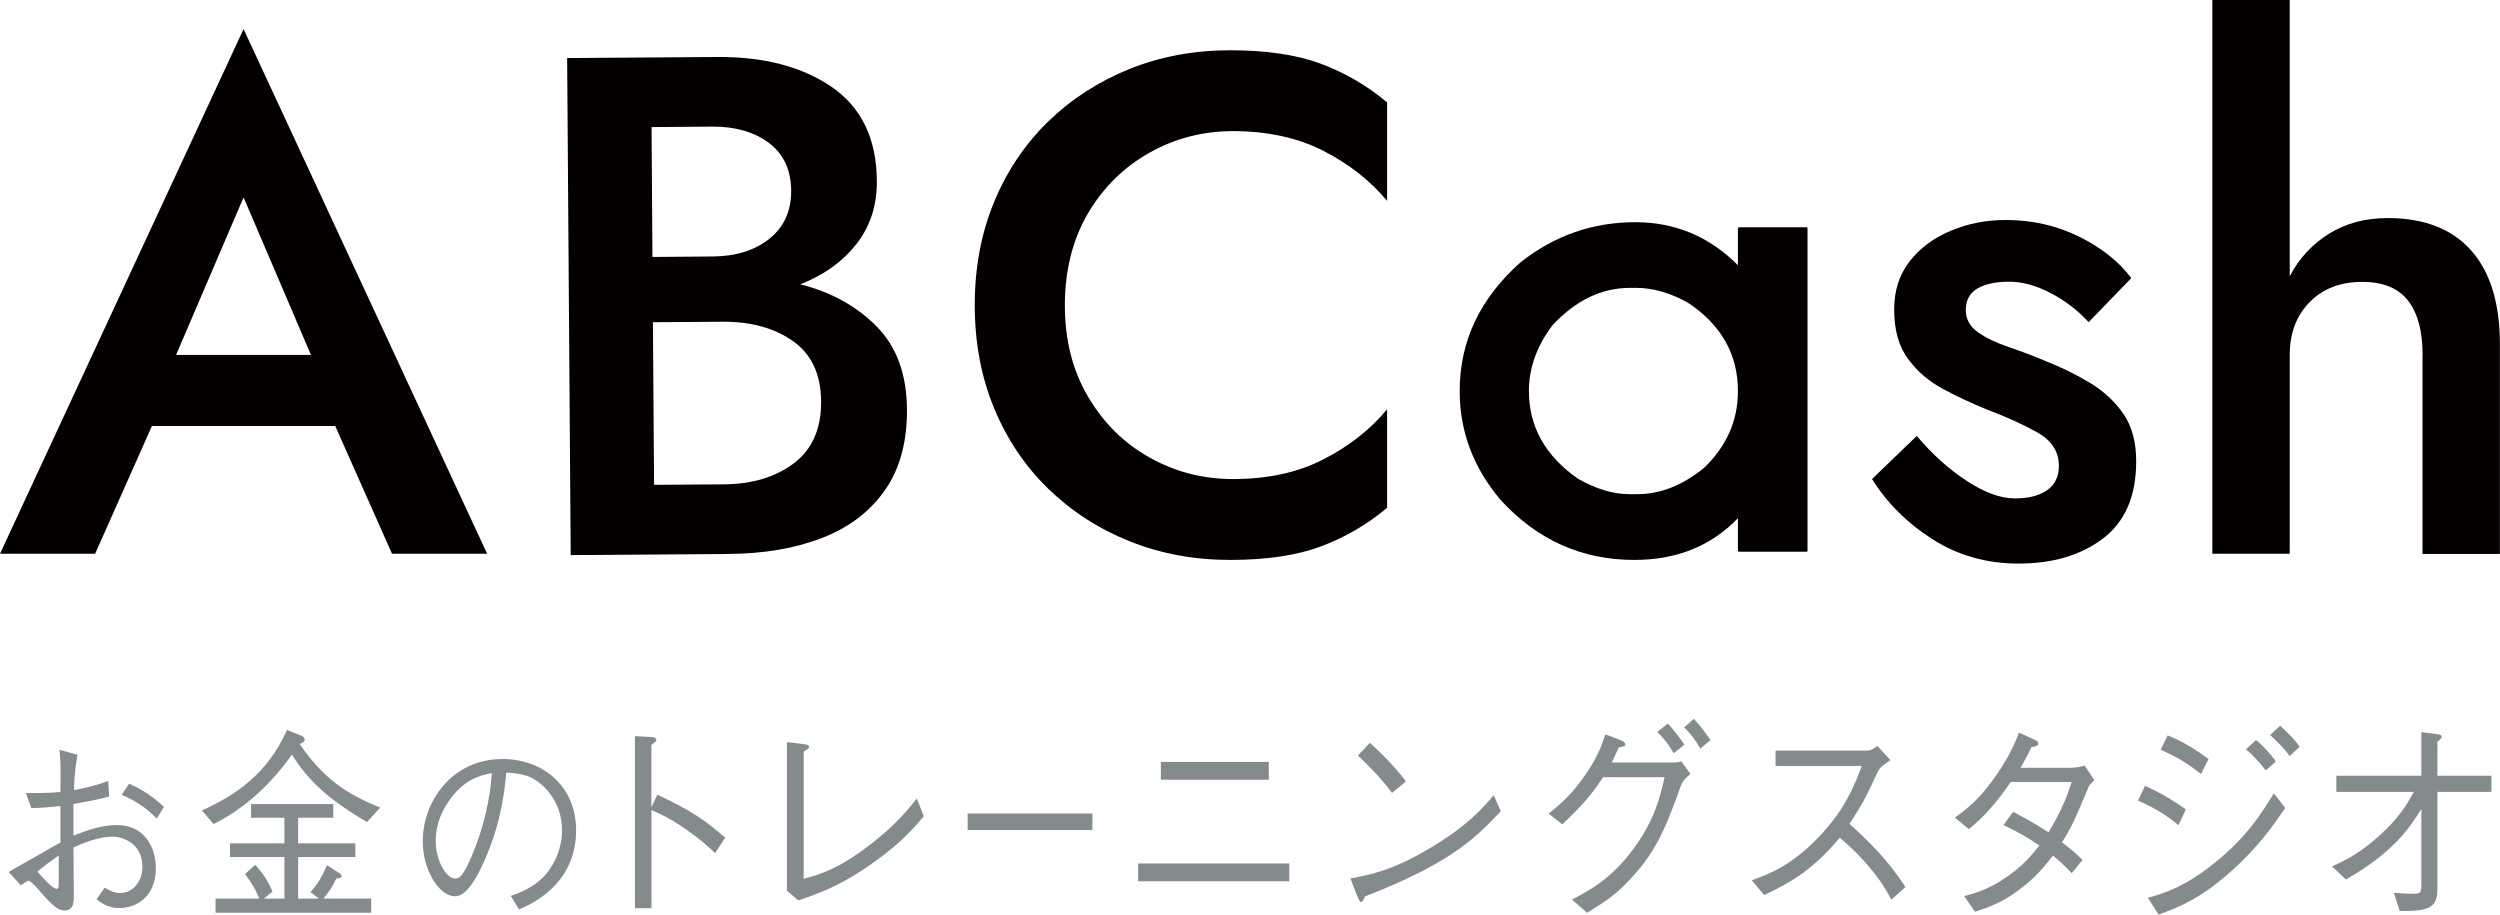
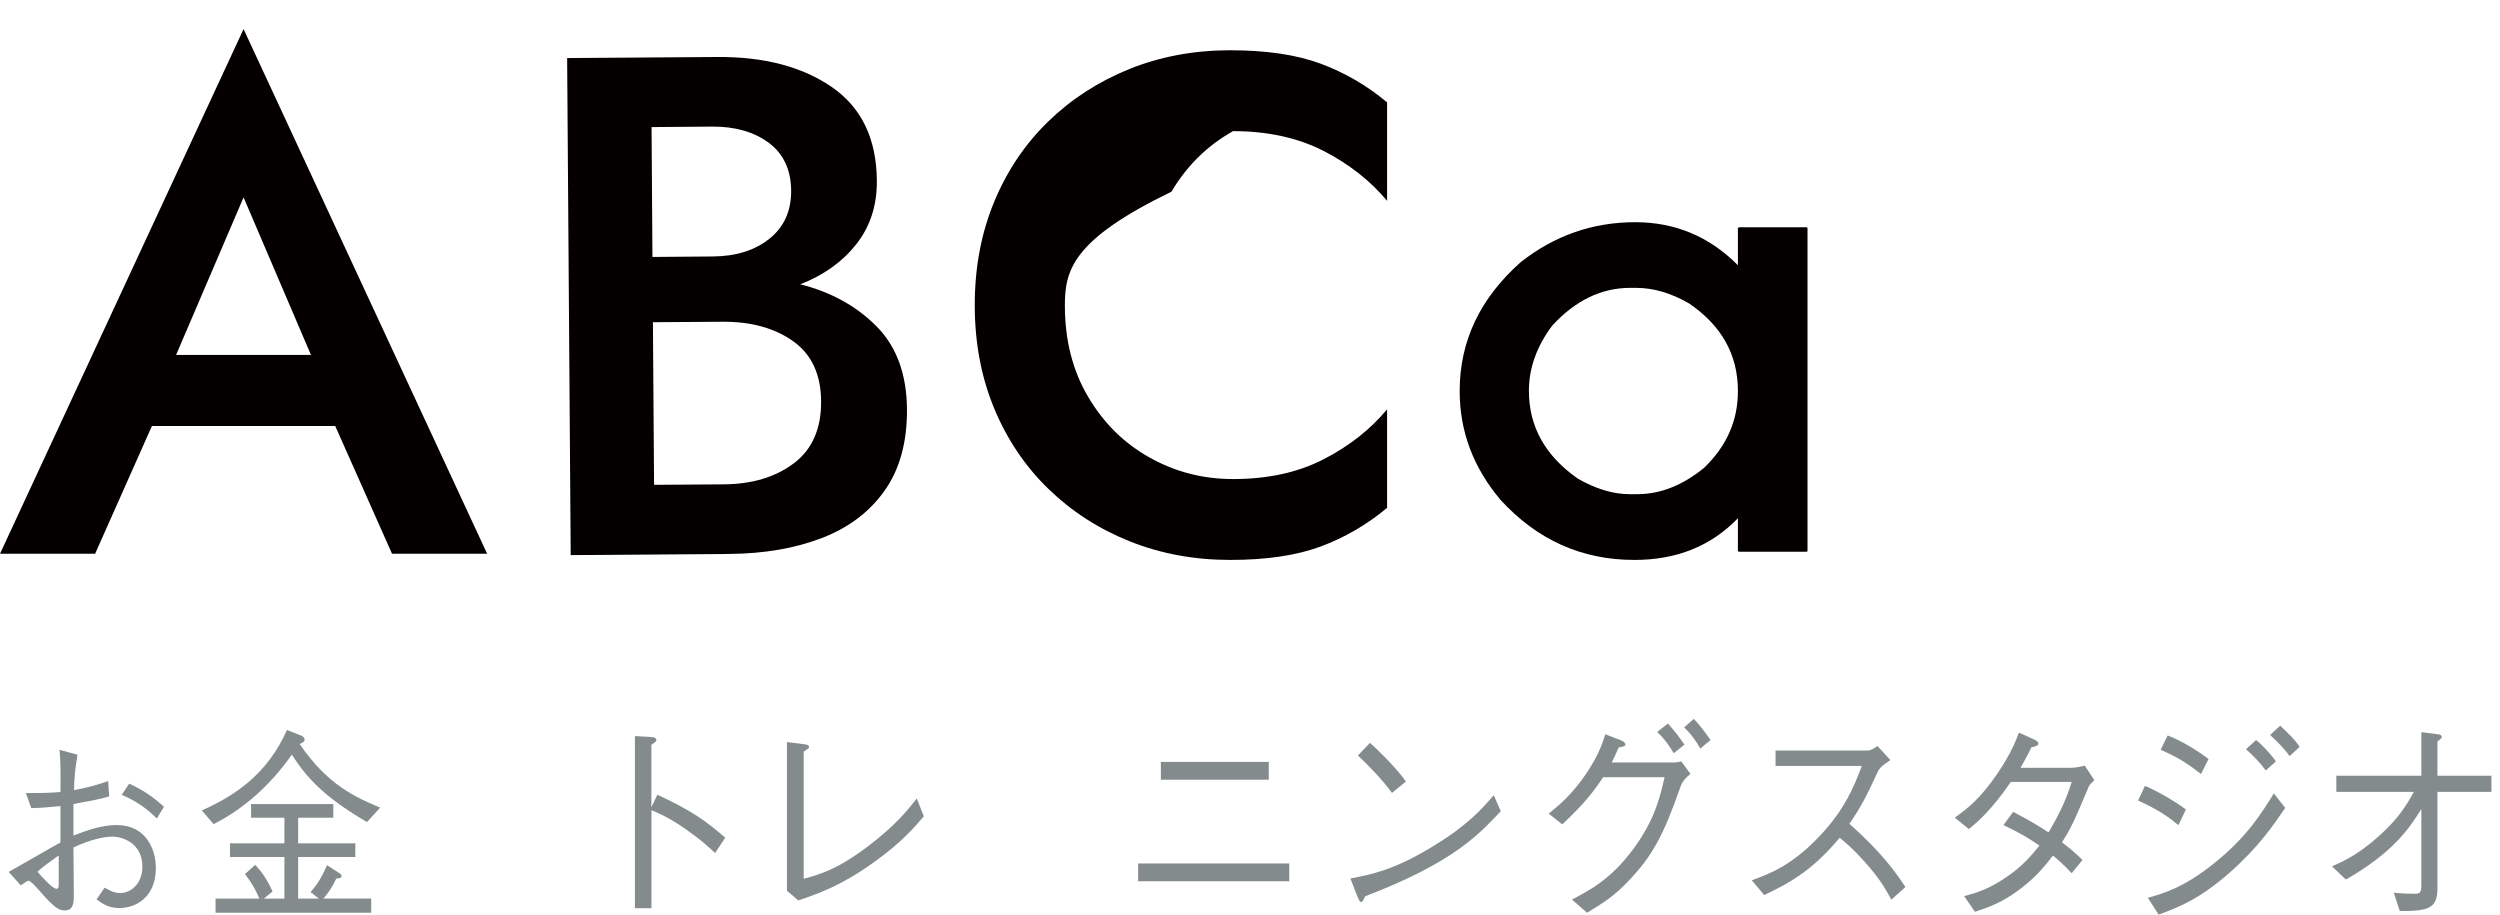
<svg xmlns="http://www.w3.org/2000/svg" version="1.1" id="レイヤー_1" x="0px" y="0px" viewBox="0 0 259.68 95" style="enable-background:new 0 0 259.68 95;" xml:space="preserve">
  <style type="text/css">
	.st0{fill:#040000;}
	.st1{fill:#848B8D;}
</style>
  <g>
    <g>
      <path class="st0" d="M15.78,44.25l-5.9,13.27H0l25.3-54.5l25.3,54.5h-9.88l-5.9-13.27H15.78z M18.29,36.87H32.3L25.3,20.5    L18.29,36.87z" />
      <path class="st0" d="M83.13,29.53c3.2,0.81,5.84,2.27,7.92,4.37c2.08,2.1,3.13,4.97,3.16,8.61c0.02,3.39-0.74,6.2-2.3,8.42    c-1.56,2.22-3.73,3.87-6.53,4.95s-6.01,1.63-9.65,1.66l-16.45,0.12L58.91,6.03l15.56-0.11c4.87-0.04,8.85,1,11.93,3.12    s4.65,5.36,4.68,9.74c0.02,2.56-0.69,4.75-2.13,6.58S85.58,28.57,83.13,29.53z M67.77,26.69l6.27-0.05    c2.41-0.02,4.37-0.63,5.89-1.85c1.52-1.22,2.26-2.88,2.25-4.99c-0.02-2.16-0.79-3.82-2.32-4.96c-1.53-1.14-3.5-1.71-5.91-1.69    l-6.27,0.05L67.77,26.69z M67.82,33.47l0.12,16.89l7.23-0.05c2.95-0.02,5.38-0.75,7.29-2.19c1.91-1.44,2.85-3.59,2.83-6.44    c-0.02-2.8-0.99-4.88-2.92-6.25c-1.93-1.36-4.37-2.03-7.32-2.01L67.82,33.47z" />
-       <path class="st0" d="M110.61,31.71c0,3.61,0.8,6.77,2.41,9.5c1.61,2.73,3.74,4.84,6.4,6.32c2.66,1.49,5.54,2.23,8.66,2.23    c3.61,0,6.74-0.68,9.39-2.05c2.66-1.36,4.86-3.09,6.61-5.19v10.23c-2.1,1.75-4.4,3.09-6.91,4.02c-2.51,0.93-5.64,1.39-9.39,1.39    c-3.75,0-7.24-0.65-10.45-1.94c-3.22-1.29-6.03-3.11-8.44-5.45c-2.41-2.34-4.29-5.13-5.63-8.37c-1.34-3.24-2.01-6.81-2.01-10.71    s0.67-7.47,2.01-10.71c1.34-3.24,3.22-6.03,5.63-8.37c2.41-2.34,5.23-4.15,8.44-5.45c3.22-1.29,6.7-1.94,10.45-1.94    c3.75,0,6.88,0.46,9.39,1.39c2.51,0.93,4.81,2.27,6.91,4.02v10.23c-1.75-2.1-3.96-3.83-6.61-5.19c-2.66-1.36-5.79-2.05-9.39-2.05    c-3.12,0-6.01,0.74-8.66,2.23c-2.66,1.49-4.79,3.58-6.4,6.29C111.42,24.88,110.61,28.06,110.61,31.71z" />
-       <path class="st0" d="M199.1,45.28c1.62,1.92,3.36,3.48,5.2,4.68c1.84,1.2,3.5,1.81,4.98,1.81c1.43,0,2.54-0.28,3.36-0.85    c0.81-0.57,1.22-1.41,1.22-2.54c0-1.47-0.75-2.63-2.25-3.47c-1.5-0.84-3.23-1.62-5.2-2.36c-1.57-0.64-3.1-1.35-4.57-2.14    c-1.48-0.79-2.69-1.83-3.65-3.13c-0.96-1.3-1.44-3.01-1.44-5.13c0-1.97,0.54-3.64,1.62-5.02c1.08-1.38,2.51-2.43,4.28-3.17    c1.77-0.74,3.66-1.11,5.68-1.11c2.75,0,5.3,0.58,7.63,1.73c2.34,1.16,4.14,2.59,5.42,4.31l-4.43,4.57    c-1.13-1.23-2.45-2.24-3.95-3.02c-1.5-0.79-2.94-1.18-4.31-1.18c-1.38,0-2.47,0.23-3.28,0.7c-0.81,0.47-1.22,1.22-1.22,2.25    c0,0.93,0.42,1.7,1.25,2.29s1.91,1.11,3.21,1.55s2.59,0.93,3.87,1.47c1.62,0.64,3.15,1.39,4.57,2.25    c1.43,0.86,2.58,1.93,3.47,3.21c0.88,1.28,1.33,2.93,1.33,4.94c0,3.59-1.14,6.26-3.43,8c-2.29,1.75-5.22,2.62-8.81,2.62    c-3.29,0-6.26-0.84-8.89-2.51c-2.63-1.67-4.73-3.76-6.31-6.27L199.1,45.28z" />
-       <path class="st0" d="M251.64,36.87c0-2.46-0.5-4.34-1.51-5.64c-1.01-1.3-2.59-1.95-4.76-1.95c-2.26,0-4.08,0.7-5.46,2.1    c-1.38,1.4-2.07,3.23-2.07,5.49v20.65h-8.04V0h8.04v28.69c0.98-1.87,2.35-3.34,4.09-4.42c1.75-1.08,3.77-1.62,6.08-1.62    c3.79,0,6.67,1.12,8.67,3.36c1.99,2.24,2.99,5.49,2.99,9.77v21.76h-8.04V36.87z" />
+       <path class="st0" d="M110.61,31.71c0,3.61,0.8,6.77,2.41,9.5c1.61,2.73,3.74,4.84,6.4,6.32c2.66,1.49,5.54,2.23,8.66,2.23    c3.61,0,6.74-0.68,9.39-2.05c2.66-1.36,4.86-3.09,6.61-5.19v10.23c-2.1,1.75-4.4,3.09-6.91,4.02c-2.51,0.93-5.64,1.39-9.39,1.39    c-3.75,0-7.24-0.65-10.45-1.94c-3.22-1.29-6.03-3.11-8.44-5.45c-2.41-2.34-4.29-5.13-5.63-8.37c-1.34-3.24-2.01-6.81-2.01-10.71    s0.67-7.47,2.01-10.71c1.34-3.24,3.22-6.03,5.63-8.37c2.41-2.34,5.23-4.15,8.44-5.45c3.22-1.29,6.7-1.94,10.45-1.94    c3.75,0,6.88,0.46,9.39,1.39c2.51,0.93,4.81,2.27,6.91,4.02v10.23c-1.75-2.1-3.96-3.83-6.61-5.19c-2.66-1.36-5.79-2.05-9.39-2.05    c-2.66,1.49-4.79,3.58-6.4,6.29C111.42,24.88,110.61,28.06,110.61,31.71z" />
      <path class="st0" d="M169.85,23.08c4.15,0,7.71,1.49,10.67,4.47v-3.87l0.11-0.07h7.05l0.07,0.07v33.56l-0.07,0.07h-7.05    l-0.11-0.07v-3.41c-2.79,2.89-6.36,4.33-10.74,4.33h-0.04c-5.44,0-10.07-2.08-13.87-6.23c-2.83-3.35-4.25-7.12-4.25-11.29V40.6    c0-5.16,2.11-9.62,6.34-13.37C161.46,24.47,165.43,23.08,169.85,23.08z M158.81,40.6c0,3.71,1.69,6.74,5.07,9.11    c1.89,1.08,3.68,1.62,5.37,1.62h0.82c2.39,0,4.7-0.91,6.94-2.74c2.34-2.25,3.51-4.9,3.51-7.95V40.6c0-3.75-1.69-6.78-5.07-9.08    c-1.86-1.08-3.71-1.62-5.52-1.62h-0.6c-2.98,0-5.68,1.3-8.09,3.91C159.62,35.97,158.81,38.24,158.81,40.6z" />
    </g>
    <g>
      <path class="st1" d="M8.05,78.39c-0.3,1.77-0.34,2.76-0.36,3.68c1.36-0.24,2.35-0.53,3.55-0.94l0.1,1.6    c-0.86,0.26-1.69,0.41-3.71,0.79v3.27c1.6-0.62,3.01-1.09,4.51-1.09c3.05,0,4.05,2.57,4.05,4.45c0,3.1-2.13,4.17-3.79,4.17    c-1.1,0-1.73-0.43-2.37-0.9l0.84-1.22c0.52,0.3,1,0.56,1.61,0.56c1.26,0,2.31-1.13,2.31-2.72c0-2.61-2.27-3.14-3.11-3.14    c-0.8,0-2.33,0.3-4.05,1.13c0,0.77,0.04,4.23,0.04,4.94c0,0.68,0,1.6-0.94,1.6c-0.58,0-1.06-0.26-2.37-1.75    c-0.26-0.3-1.14-1.33-1.38-1.33c-0.12,0-0.2,0.04-0.82,0.47l-1.26-1.39c0.86-0.47,4.61-2.65,5.38-3.06v-3.78    c-0.88,0.09-2.19,0.21-3.03,0.21l-0.56-1.56c1.42,0,2.19,0,3.59-0.11c0.02-2.63,0.02-2.93-0.1-4.38L8.05,78.39z M6.1,88.86    c-0.8,0.56-1.69,1.2-2.21,1.69c0.46,0.53,1.58,1.77,1.97,1.77c0.24,0,0.24-0.19,0.24-0.75V88.86z M13.42,81.4    c1.46,0.68,2.37,1.28,3.61,2.4l-0.74,1.22c-1.04-1.03-2.05-1.77-3.65-2.46L13.42,81.4z" />
      <path class="st1" d="M38.12,85.39c-4.16-2.44-6.16-4.39-7.8-7.01c-2.15,3.06-4.89,5.59-8.13,7.22l-1.23-1.42    c3.5-1.55,6.84-3.82,8.85-8.36l1.56,0.63c0.18,0.07,0.27,0.26,0.27,0.37c0,0.22-0.18,0.31-0.51,0.46c2.91,4.3,5.88,5.56,8.36,6.61    L38.12,85.39z M22.39,94.82v-1.48h4.55c-0.41-0.98-0.76-1.57-1.49-2.55l1.06-0.96c0.59,0.65,1.15,1.33,1.8,2.77l-0.9,0.74h2.13    v-4.32h-5.65v-1.42h5.65v-2.66h-3.46v-1.42h8.54v1.42h-3.65v2.66h5.94v1.42h-5.94v4.32h2.15l-0.86-0.68    c0.53-0.61,1.07-1.29,1.7-2.79l1.19,0.76c0.18,0.11,0.33,0.22,0.33,0.37c0,0.2-0.23,0.22-0.55,0.26c-0.45,0.94-0.8,1.44-1.33,2.07    h4.96v1.48H22.39z" />
-       <path class="st1" d="M53.06,93.06c0.75-0.27,1.9-0.67,3-1.61c1.33-1.13,2.32-3.14,2.32-5.21c0-3.22-2.2-4.96-3.1-5.42    c-0.73-0.36-1.69-0.54-2.69-0.56c-0.26,3.16-0.98,6.27-2.28,9.16c-0.82,1.86-1.88,3.68-3.04,3.68c-1.65,0-3.36-2.7-3.36-5.73    c0-4.02,2.96-8.53,8.3-8.53c4.12,0,7.63,2.76,7.63,7.4c0,5.69-4.75,7.72-5.93,8.22L53.06,93.06z M46.61,83.23    c-0.63,0.92-1.35,2.28-1.35,4.1c0,2.24,1.2,3.93,1.98,3.93c0.41,0,0.88,0,2.16-3.35c1.35-3.54,1.59-6.34,1.69-7.61    C49.69,80.57,48.1,81.06,46.61,83.23z" />
      <path class="st1" d="M68.28,82.55c3.65,1.69,5.09,2.77,7.05,4.46l-1.05,1.6c-0.64-0.6-1.46-1.37-2.94-2.4    c-1.72-1.21-2.71-1.65-3.67-2.06v10.19h-1.72V76.46l1.63,0.09c0.11,0,0.6,0.02,0.6,0.32c0,0.14-0.17,0.25-0.52,0.5v6.48    L68.28,82.55z" />
      <path class="st1" d="M81.74,77.08l1.83,0.23c0.28,0.02,0.47,0.11,0.47,0.27c0,0.14-0.06,0.16-0.56,0.5v13.2    c1.76-0.48,3.52-0.98,6.7-3.39c2.9-2.2,4.12-3.78,5.05-4.95l0.73,1.85c-0.92,1.08-2.19,2.61-5.07,4.69    c-3.46,2.5-5.78,3.3-7.97,4.05l-1.18-1.01V77.08z" />
-       <path class="st1" d="M100.51,86.21V84.5h12.96v1.72H100.51z" />
      <path class="st1" d="M118.22,89.69h15.7v1.85h-15.7V89.69z M120.58,80.99v-1.85h11.21v1.85H120.58z" />
      <path class="st1" d="M155.89,84.26c-2.41,2.56-5.03,5.36-14.09,8.84c-0.02,0.05-0.26,0.6-0.39,0.6c-0.17,0-0.28-0.27-0.41-0.57    l-0.73-1.88c2.13-0.41,4.47-0.85,8.42-3.25c3.74-2.24,5.24-3.98,6.47-5.4L155.89,84.26z M144.59,82.36    c-1.05-1.42-2.28-2.68-3.54-3.89l1.25-1.31c0.67,0.6,2.49,2.31,3.74,4.01L144.59,82.36z" />
      <path class="st1" d="M173.81,79.2c0.3,0,0.41-0.02,0.84-0.11l0.94,1.3c-0.75,0.6-0.9,0.98-1.05,1.37    c-1.74,4.97-2.88,7.12-5.35,9.71c-1.42,1.51-2.49,2.22-4.34,3.34l-1.57-1.37c1.87-0.98,4.1-2.15,6.4-5.29    c2.21-2.98,2.77-5.43,3.22-7.42h-6.38c-0.94,1.42-1.91,2.72-4.25,4.9l-1.4-1.12c1.18-0.96,2.47-2.04,3.93-4.21    c1.27-1.9,1.65-3.11,1.95-4.03l1.65,0.64c0.32,0.11,0.43,0.32,0.43,0.43c0,0.18-0.3,0.23-0.69,0.3c-0.37,0.82-0.49,1.1-0.73,1.56    H173.81z M173.25,75.15c0.54,0.6,1.18,1.4,1.72,2.2l-1.12,0.89c-0.26-0.46-0.86-1.44-1.72-2.2L173.25,75.15z M175.94,74.67    c0.67,0.69,1.37,1.67,1.74,2.2l-1.07,0.89c-0.34-0.66-0.92-1.49-1.68-2.2L175.94,74.67z" />
      <path class="st1" d="M196.36,78.95c-0.95,0.66-0.99,0.71-1.25,1.08c-1.27,2.77-1.85,3.85-3.01,5.54c2,1.79,4.04,3.8,5.82,6.57    l-1.46,1.31c-0.6-1.1-1.2-2.18-2.75-3.91c-1.2-1.35-2.04-2.04-2.62-2.52c-2.68,3.21-4.92,4.58-7.84,5.95l-1.29-1.53    c1.85-0.69,4.06-1.49,6.9-4.44c2.84-2.95,3.76-5.43,4.53-7.44h-8.96v-1.6H194c0.37,0,0.77-0.3,1.01-0.48L196.36,78.95z" />
      <path class="st1" d="M217.55,81.04c-0.39,0.34-0.43,0.41-0.56,0.6c-1.59,3.8-1.89,4.4-2.81,5.86c0.75,0.55,1.44,1.12,2.13,1.83    l-1.12,1.37c-0.92-0.96-1.37-1.37-1.95-1.83c-0.75,0.98-1.7,2.2-3.44,3.5c-1.89,1.44-3.35,1.9-4.66,2.34l-1.12-1.63    c1.12-0.3,2.45-0.66,4.25-1.88c1.8-1.19,2.75-2.36,3.57-3.37c-1.14-0.78-2.02-1.3-3.74-2.13l1.01-1.37c2,1.03,3.07,1.74,3.67,2.13    c1.48-2.45,2.04-4.07,2.41-5.24h-6.32c-2.02,2.93-3.39,4.1-4.36,4.9l-1.46-1.19c1.35-0.98,2.64-1.95,4.45-4.62    c1.44-2.13,1.91-3.43,2.21-4.21l1.68,0.76c0.26,0.11,0.34,0.3,0.34,0.39c0,0.25-0.54,0.34-0.73,0.37c-0.3,0.66-0.39,0.8-1.12,2.13    h5.26c0.37,0,1.03-0.11,1.4-0.23L217.55,81.04z" />
      <path class="st1" d="M222.8,81.63c1.27,0.55,2.88,1.44,4.25,2.45l-0.77,1.63c-1.03-0.85-2.02-1.56-4.19-2.56L222.8,81.63z     M237.37,83.92c-1.22,1.79-2.75,4.05-5.76,6.71c-3.22,2.84-5.41,3.64-7.39,4.37l-1.12-1.74c1.7-0.48,3.8-1.1,6.92-3.62    c3.39-2.72,4.88-5.15,6.17-7.23L237.37,83.92z M225.16,76.39c1.48,0.57,3.09,1.58,4.25,2.45l-0.79,1.56    c-1.59-1.26-2.66-1.85-4.19-2.52L225.16,76.39z M235.35,80.03c-0.49-0.69-1.42-1.69-2.06-2.2l1.05-0.96    c0.62,0.48,1.57,1.49,2.06,2.22L235.35,80.03z M237.82,78.54c-0.54-0.8-1.31-1.53-2.02-2.2l1.05-0.96c0.84,0.8,1.5,1.4,2.02,2.2    L237.82,78.54z" />
      <path class="st1" d="M251.51,84.03c-1.31,2.13-3.03,4.58-7.84,7.33l-1.44-1.37c1.18-0.53,2.66-1.19,4.73-3.02    c2.26-1.99,3.05-3.43,3.78-4.72h-8.06v-1.67h8.83v-4.53l1.78,0.23c0.17,0.02,0.34,0.11,0.34,0.25c0,0.11-0.04,0.16-0.45,0.5v3.55    h5.61v1.67h-5.61v10.07c0,1.99-0.9,2.34-3.91,2.31l-0.62-1.9c0.67,0.07,1.63,0.11,2.04,0.11c0.71,0,0.82-0.09,0.82-0.96V84.03z" />
    </g>
  </g>
</svg>